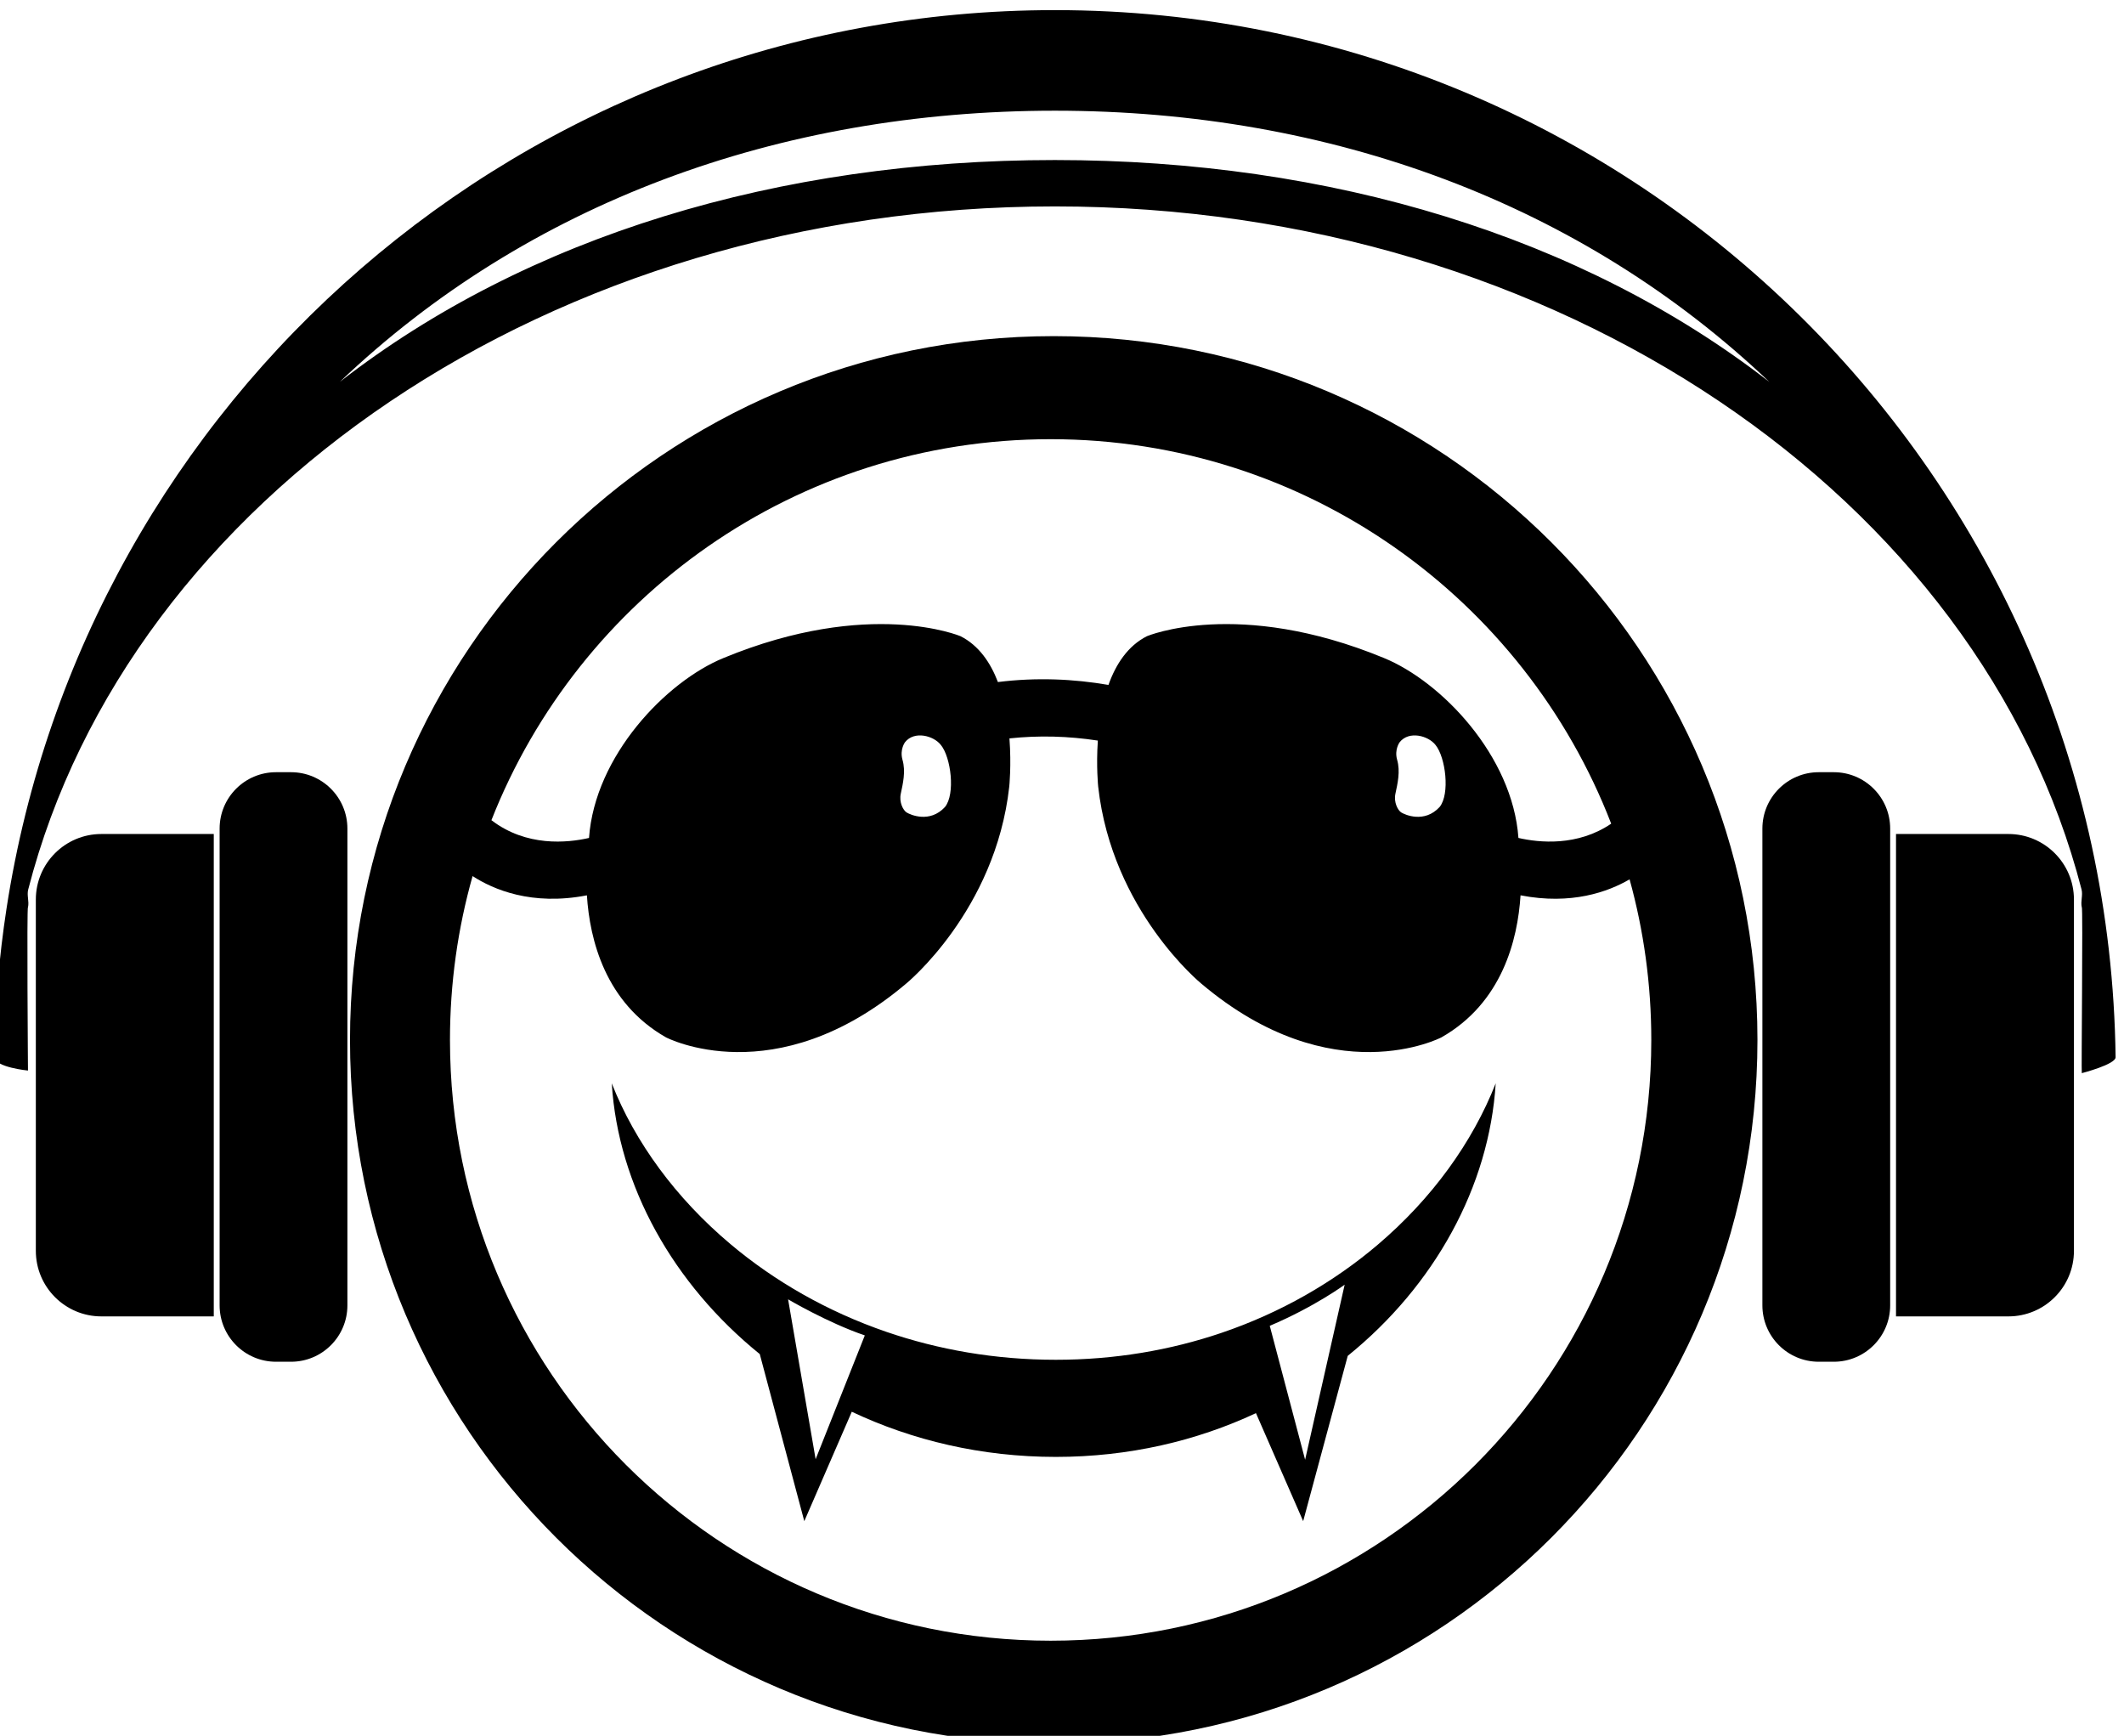
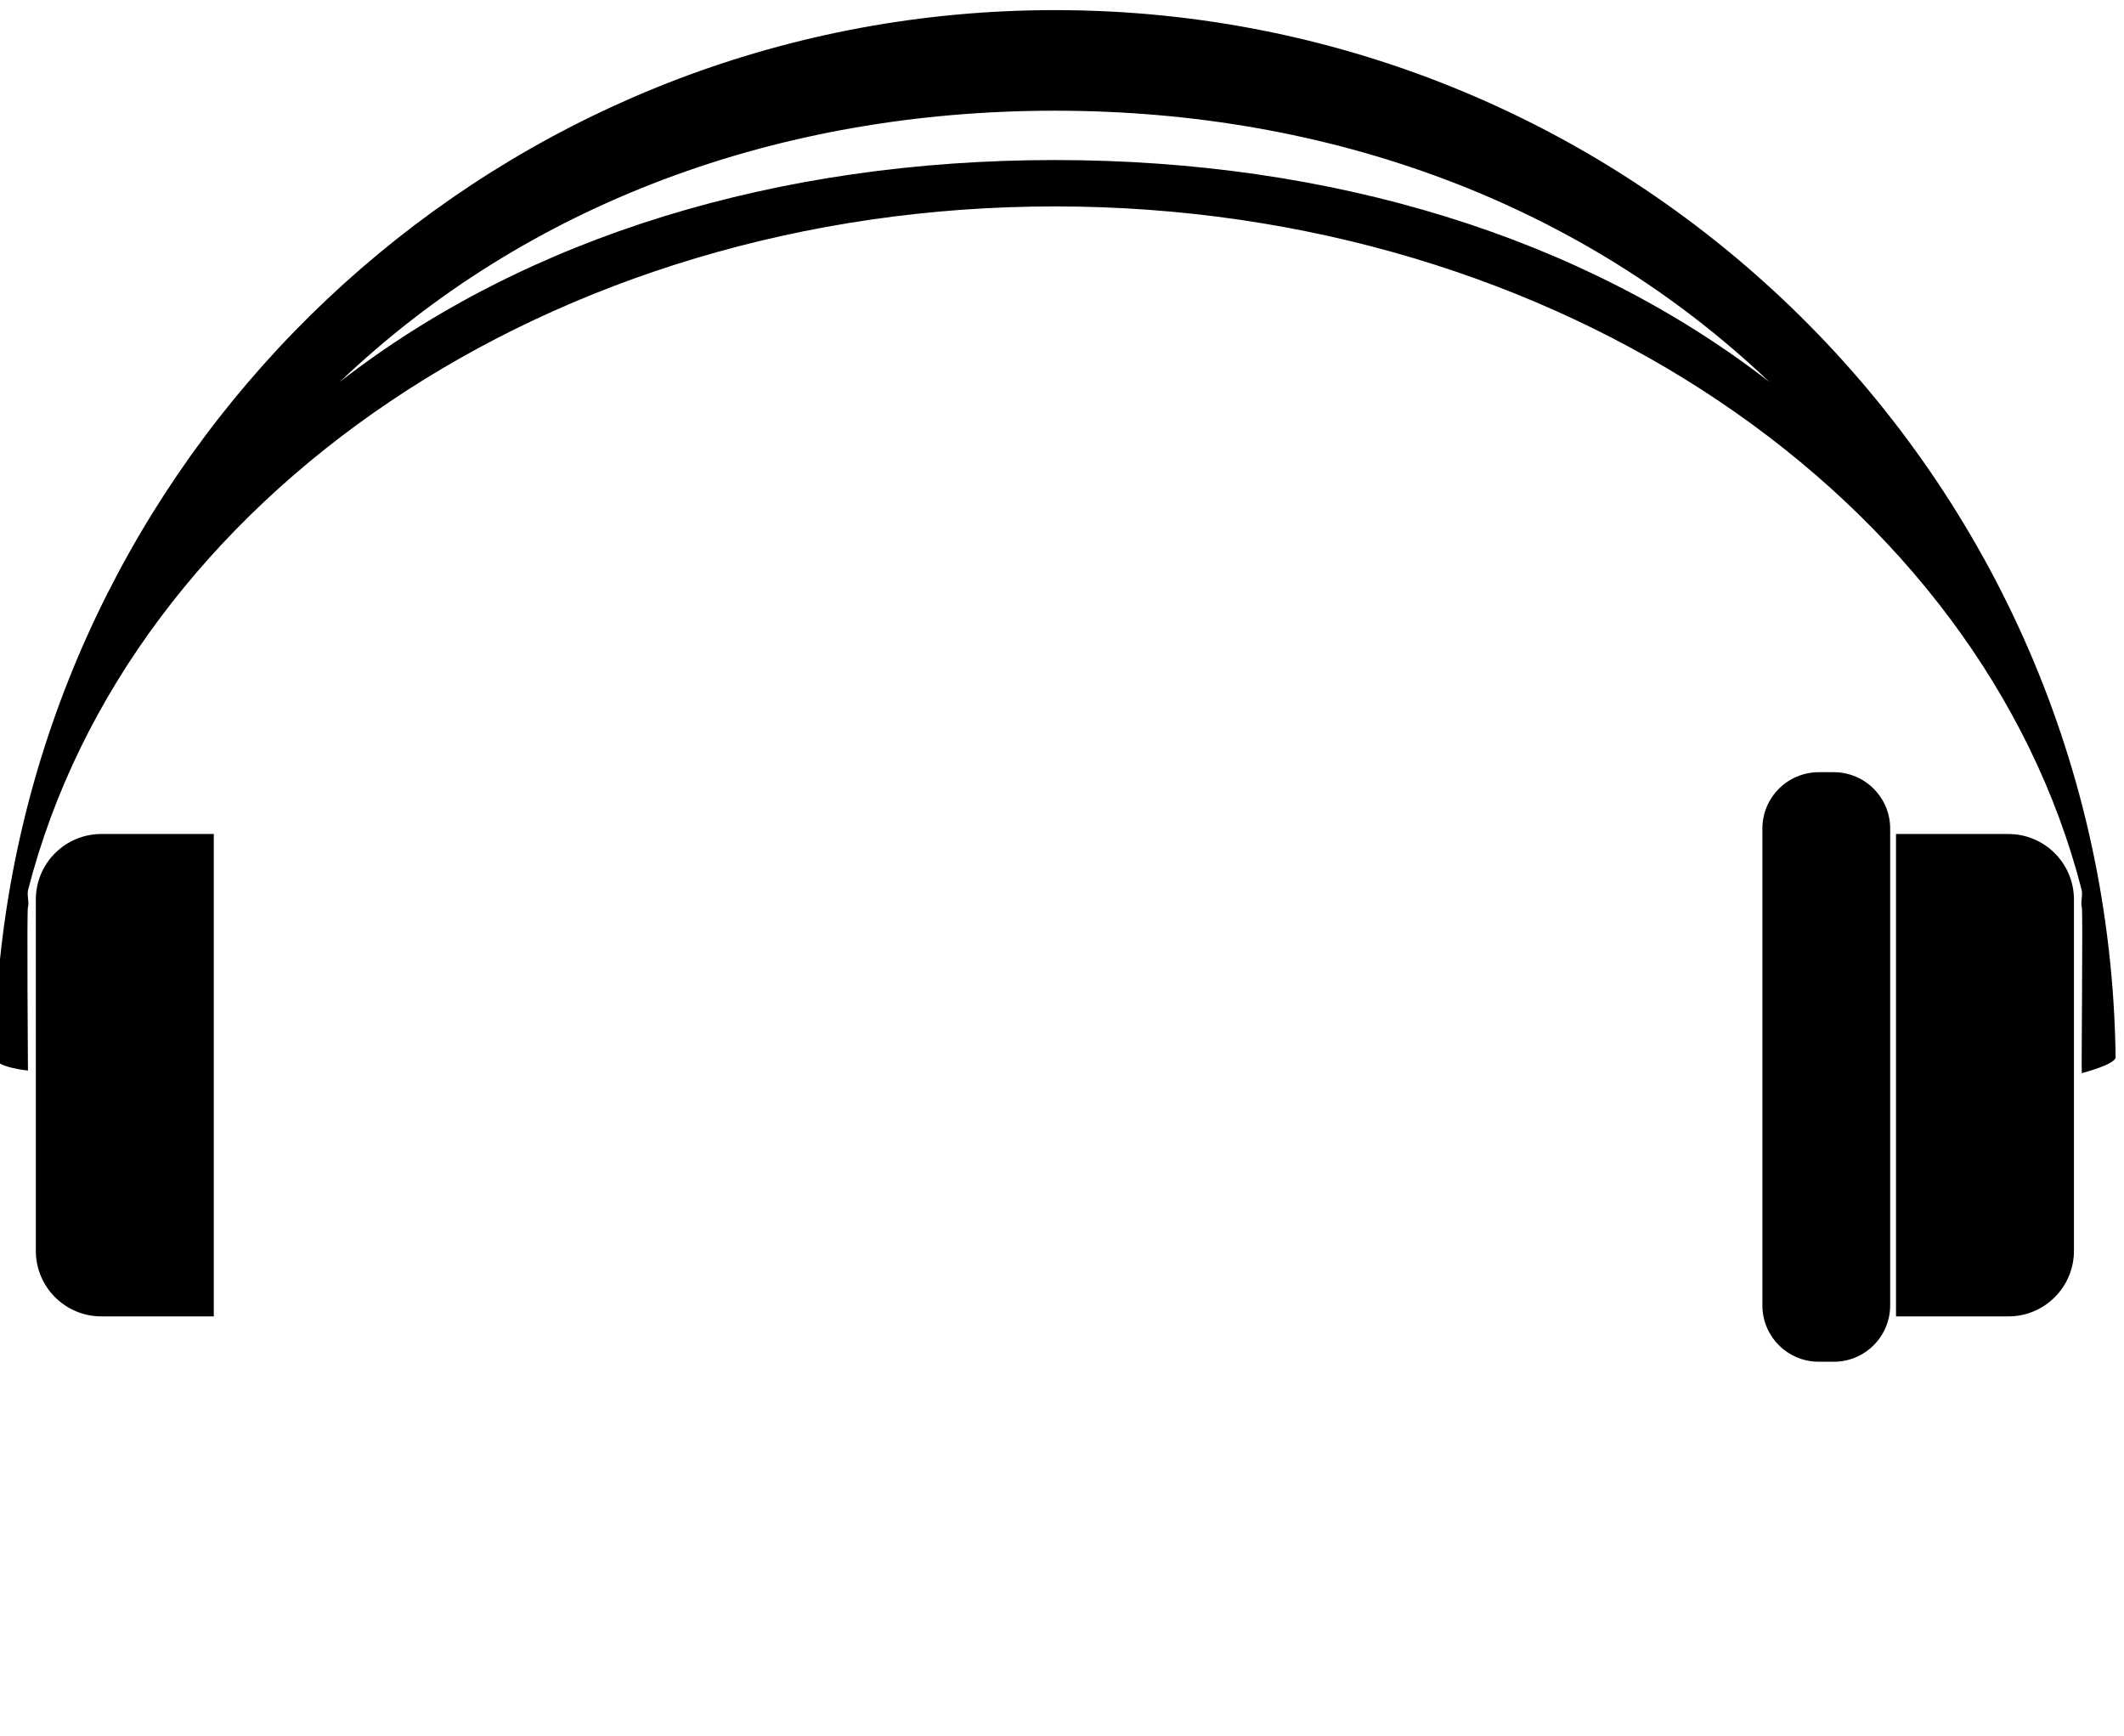
<svg xmlns="http://www.w3.org/2000/svg" xmlns:ns1="http://sodipodi.sourceforge.net/DTD/sodipodi-0.dtd" xmlns:ns2="http://www.inkscape.org/namespaces/inkscape" version="1.1" id="svg5161" xml:space="preserve" width="313.213" height="255.929" viewBox="0 0 313.213 255.929" ns1:docname="happy_vampire2_sign.svg" ns2:version="0.92.4 (5da689c313, 2019-01-14)">
  <defs id="defs5165" />
  <ns1:namedview pagecolor="#ffffff" bordercolor="#666666" borderopacity="1" objecttolerance="10" gridtolerance="10" guidetolerance="10" ns2:pageopacity="0" ns2:pageshadow="2" ns2:window-width="640" ns2:window-height="480" id="namedview5163" showgrid="false" fit-margin-top="0" fit-margin-left="0" fit-margin-right="0" fit-margin-bottom="0" ns2:zoom="0.49137935" ns2:cx="699.79951" ns2:cy="196.13975" ns2:current-layer="g5169" />
  <g id="g5169" ns2:groupmode="layer" ns2:label="happy_vampire2" transform="matrix(1.333,0,0,-1.333,787.484,620.456)">
    <g id="g5171-4" transform="matrix(0.456,0,0,0.456,-1381.221,-545.756)">
-       <path d="m 2059.681,1905.96 -9.594,-42.457 -8.577,32.478 c 10.952,4.647 18.171,9.979 18.171,9.979 z m -135.025,-3.55 6.681,-38.782 11.932,30.026 c -9.057,3.099 -18.613,8.756 -18.613,8.756 z m 15.452,-27.274 -11.52,-26.535 -10.804,40.527 c -20.991,16.983 -34.358,40.82 -35.903,65.67 5.621,-14.303 15.556,-27.861 28.792,-38.993 10.653,-8.96 23.446,-16.35 37.848,-21.293 12.582,-4.319 26.392,-6.769 41.081,-6.769 14.364,0 27.816,2.345 40.065,6.487 14.528,4.913 27.363,12.356 38.028,21.417 13.138,11.163 22.98,24.78 28.627,39.152 -1.558,-25.062 -14.858,-49.094 -35.895,-66.104 l -10.812,-40.093 -11.454,26.199 c -14.377,-6.721 -30.801,-10.615 -48.559,-10.615 -18.052,0 -34.818,4.024 -49.493,10.951 z" style="fill:#000000;fill-opacity:1;fill-rule:evenodd;stroke:none" id="path5173-7" ns2:connector-curvature="0" />
-       <path d="m 2073.399,2020.511 c 0.885,-0.558 5.625,-2.688 9.312,1.312 2.56,3.124 1.469,12.085 -1,15.062 -1.75,2.25 -6.438,3.5 -8.686,0.658 0,0 -1.311,-1.725 -0.627,-4.22 0.843,-2.885 0.097,-5.874 -0.399,-8.255 -0.461,-2.117 0.602,-4.054 1.399,-4.557 z m -120,0 c 0.885,-0.558 5.625,-2.688 9.312,1.312 2.56,3.124 1.469,12.085 -1,15.062 -1.75,2.25 -6.438,3.5 -8.686,0.658 0,0 -1.311,-1.725 -0.627,-4.22 0.843,-2.885 0.097,-5.874 -0.399,-8.255 -0.461,-2.117 0.602,-4.054 1.399,-4.557 z m 170.942,-2.727 c -21.06,54.558 -74.006,93.26 -135.992,93.26 -61.666,0 -114.384,-38.302 -135.663,-92.414 8.472,-6.505 18.412,-5.514 23.674,-4.31 1.418,19.908 18.667,37.927 32.638,43.652 35.463,14.629 57.498,5.283 57.498,5.283 4.427,-2.246 7.264,-6.398 9.066,-11.119 9.407,1.174 18.415,0.749 26.816,-0.697 1.786,5.008 4.68,9.461 9.324,11.817 0,0 22.035,9.346 57.498,-5.283 13.971,-5.725 31.22,-23.744 32.637,-43.652 5.022,-1.149 14.304,-2.104 22.504,3.464 z m -281.712,-52.461 c 0,-80.48 65.24,-145.721 145.72,-145.721 80.48,0 145.72,65.24 145.72,145.721 0,13.493 -1.834,26.558 -5.266,38.959 -5.201,-3.03 -14.114,-6.279 -26.453,-3.878 -0.688,-10.797 -4.47,-26.076 -19.18,-34.45 0,0 -26.433,-13.852 -58.234,13.004 0,0 -21.699,17.644 -25.051,47.817 0,0 -0.51,4.885 -0.083,11.164 -7.149,1.095 -14.316,1.287 -21.445,0.528 0.494,-6.531 -0.045,-11.692 -0.045,-11.692 -3.352,-30.174 -25.051,-47.817 -25.051,-47.817 -31.801,-26.856 -58.234,-13.004 -58.234,-13.004 -14.71,8.374 -18.493,23.653 -19.18,34.45 -13.419,-2.611 -22.786,1.459 -27.733,4.665 -3.574,-12.634 -5.486,-25.967 -5.486,-39.746 z m -24.252,1e-4 c 0,94.287 76.434,170.72 170.723,170.72 94.289,0 170.722,-76.433 170.722,-170.72 0,-94.287 -76.434,-170.72 -170.722,-170.72 -94.289,0 -170.723,76.433 -170.723,170.72 z" style="fill:#000000;fill-opacity:1;fill-rule:nonzero;stroke:none" id="path5175-2" ns2:connector-curvature="0" />
-       <path d="m 1786.745,2016.588 c 0,7.555 6.125,13.68 13.68,13.68 h 3.641 c 7.555,0 13.68,-6.125 13.68,-13.68 v -115.641 c 0,-7.555 -6.124,-13.68 -13.68,-13.68 h -3.641 c -7.555,0 -13.68,6.125 -13.68,13.68 z" style="fill:#000000;fill-opacity:1;fill-rule:nonzero;stroke:none" id="path5177-1" ns2:connector-curvature="0" />
      <path d="m 1742.16,1999.375 c 0,8.784 7.12,15.904 15.904,15.904 h 11.36 c 8.784,0 15.904,0 15.904,0 v -117.011 c 0,0 -7.12,0 -15.904,0 h -11.36 c -8.784,0 -15.904,7.12 -15.904,15.904 z" style="fill:#000000;fill-opacity:1;fill-rule:nonzero;stroke:none" id="path5179-7" ns2:connector-curvature="0" />
      <path d="m 2161.021,2016.588 c 0,7.555 6.125,13.68 13.68,13.68 h 3.641 c 7.555,0 13.68,-6.125 13.68,-13.68 v -115.641 c 0,-7.555 -6.124,-13.68 -13.68,-13.68 h -3.641 c -7.555,0 -13.68,6.125 -13.68,13.68 z" style="fill:#000000;fill-opacity:1;fill-rule:nonzero;stroke:none" id="path5181-9" ns2:connector-curvature="0" />
      <path d="m 2236.605,1999.375 c 0,8.784 -7.12,15.904 -15.904,15.904 h -11.36 c -8.784,0 -15.904,0 -15.904,0 v -117.011 c 0,0 7.12,0 15.904,0 h 11.36 c 8.784,0 15.904,7.12 15.904,15.904 z" style="fill:#000000;fill-opacity:1;fill-rule:nonzero;stroke:none" id="path5183-5" ns2:connector-curvature="0" />
      <path d="m 2162.711,2124.938 c -45.419,35.251 -106.35,53.817 -173.328,53.817 -67.056,0 -128.033,-18.477 -173.469,-53.799 45.436,43.281 106.413,65.766 173.469,65.766 66.978,0 127.909,-22.591 173.328,-65.784 z M 1732.07,1961.19 c 0.159,12.242 1.173,24.278 2.985,36.051 18.988,123.395 125.615,217.88 254.327,217.88 140.996,0 255.506,-113.381 257.328,-253.942 0.149,-1.76 -8.201,-3.91 -8.201,-3.91 -0.139,0 0.309,40.467 0,40.218 -0.336,1.456 0.309,2.906 -0.063,4.351 -24.439,94.794 -126.829,165.67 -249.064,165.67 -122.275,0 -224.682,-70.864 -249.075,-165.704 -0.369,-1.434 0.28,-2.873 -0.053,-4.317 -0.31,0.31 0,-39.712 0,-39.585 0,0 -7.996,0.759 -8.185,3.289 z" style="fill:#000000;fill-opacity:1;fill-rule:evenodd;stroke:none" id="path5185-6" ns2:connector-curvature="0" />
    </g>
  </g>
</svg>